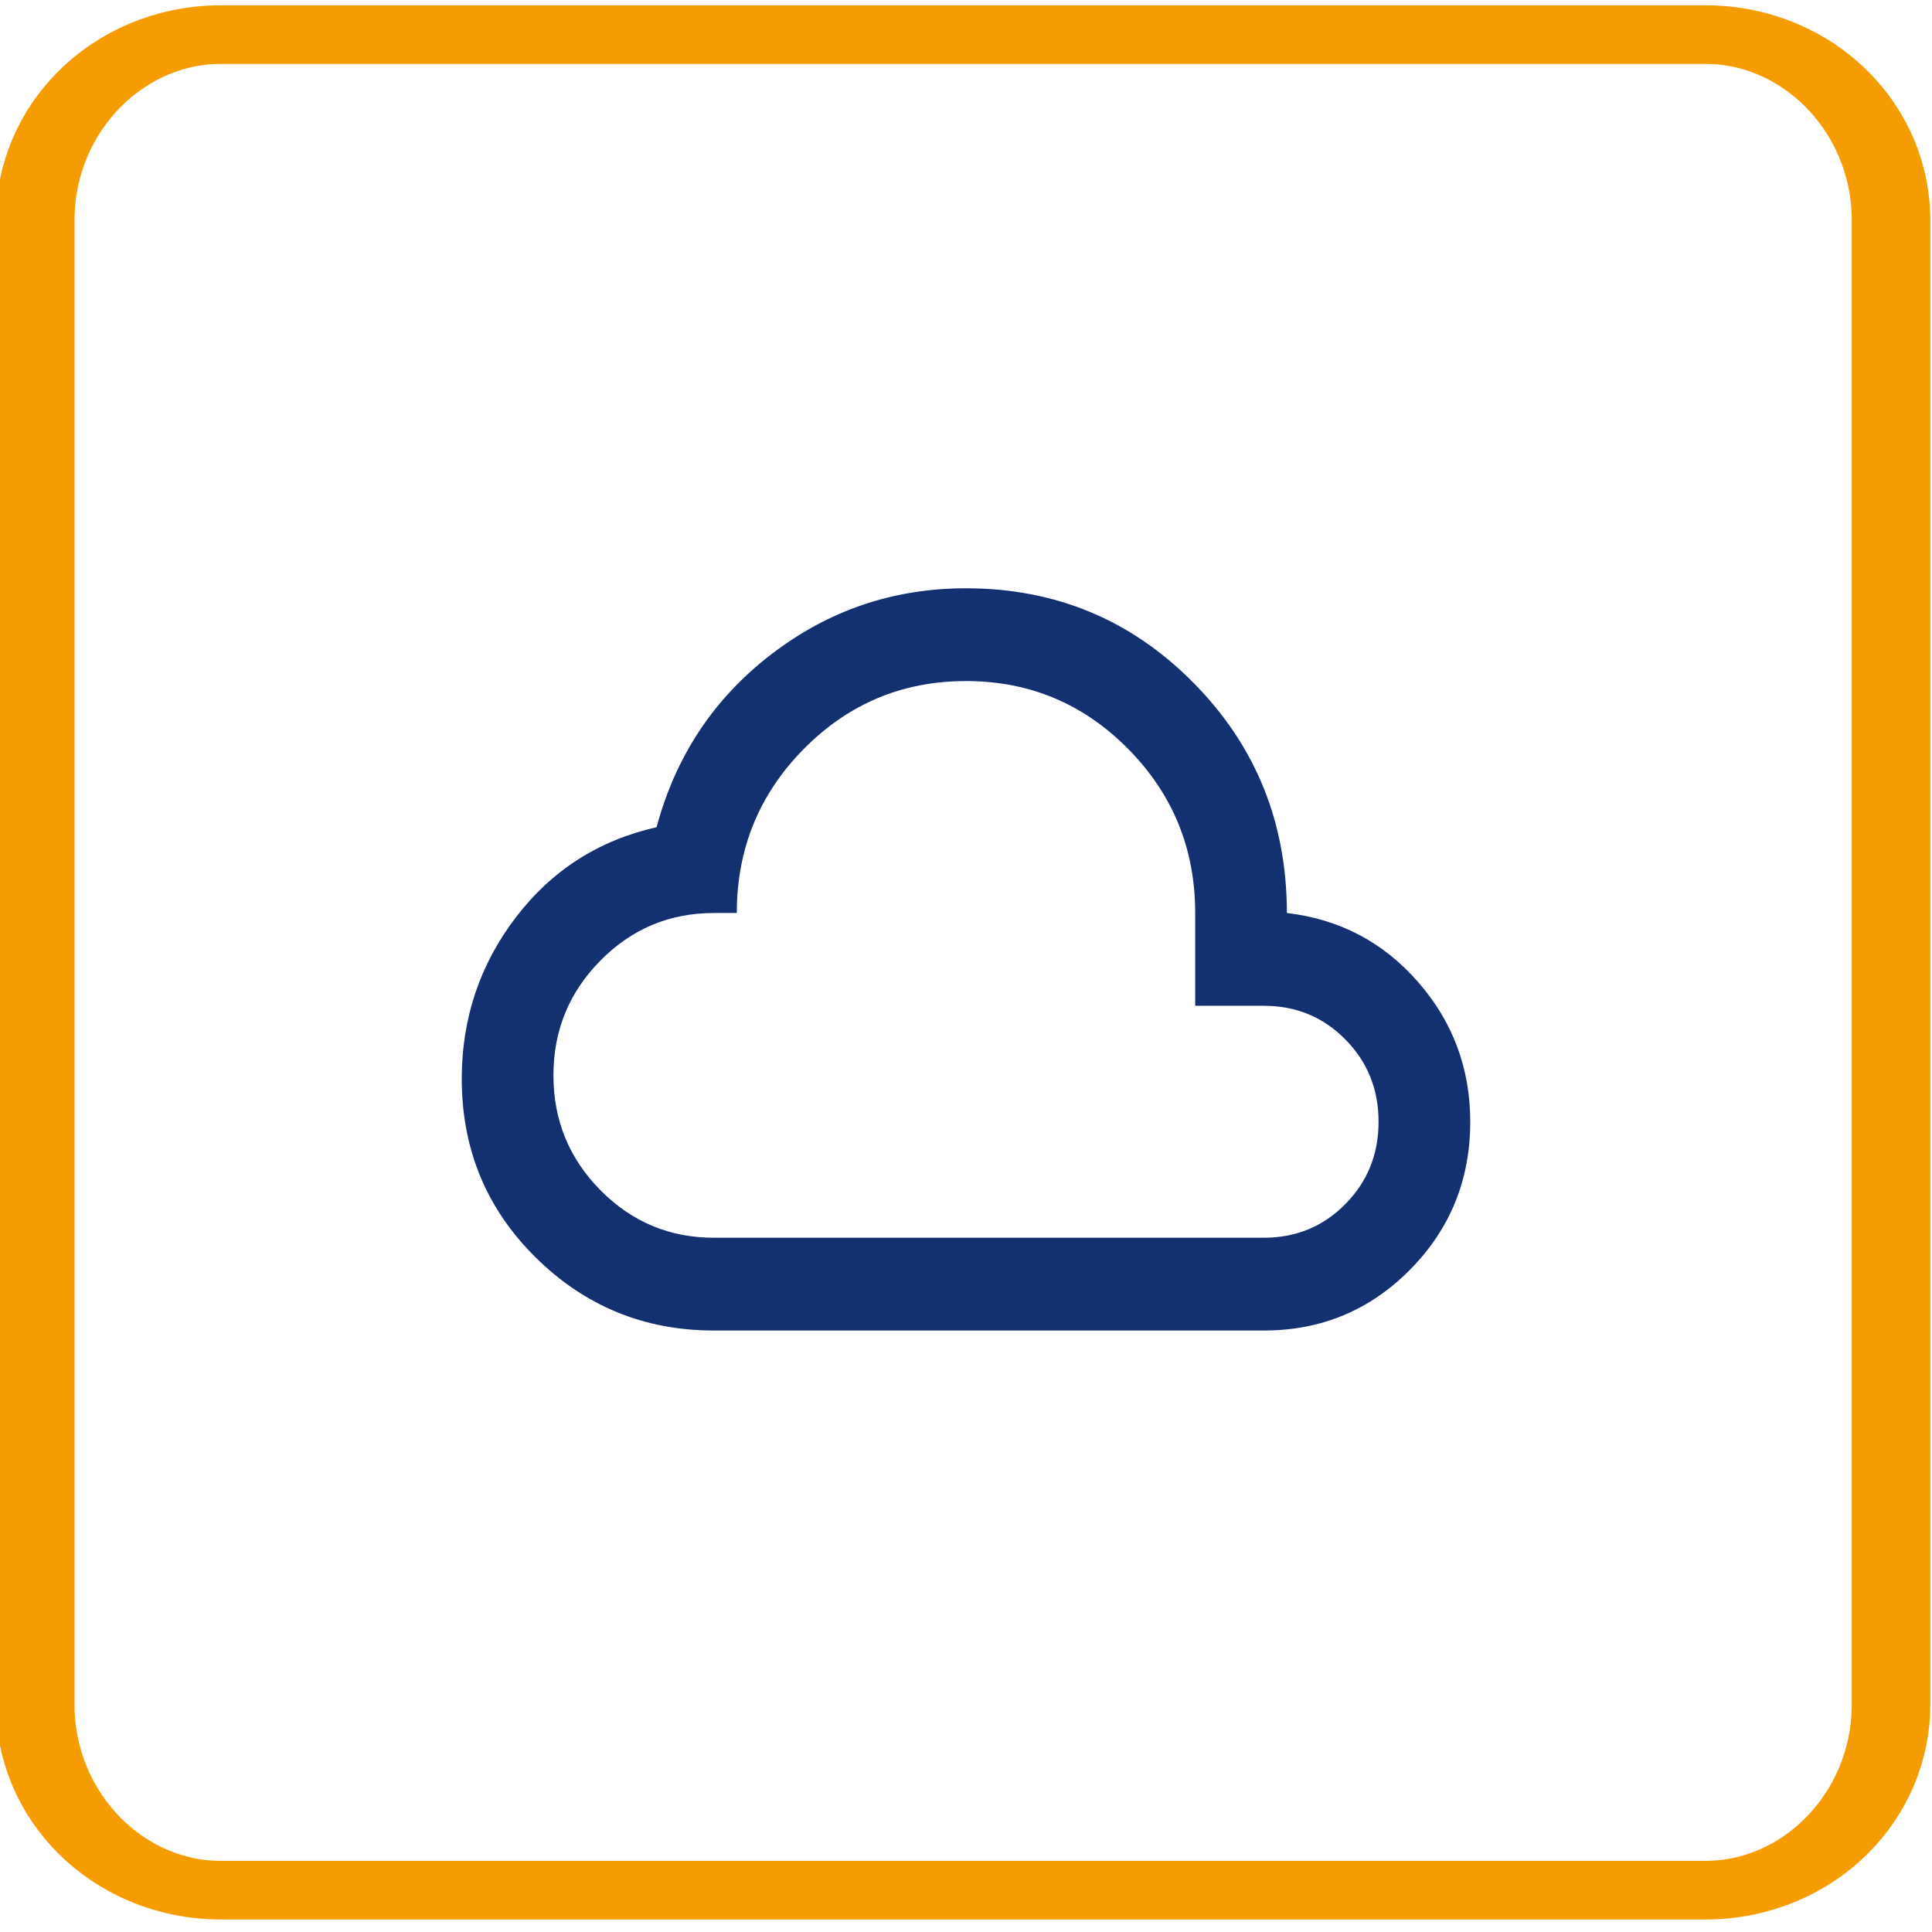
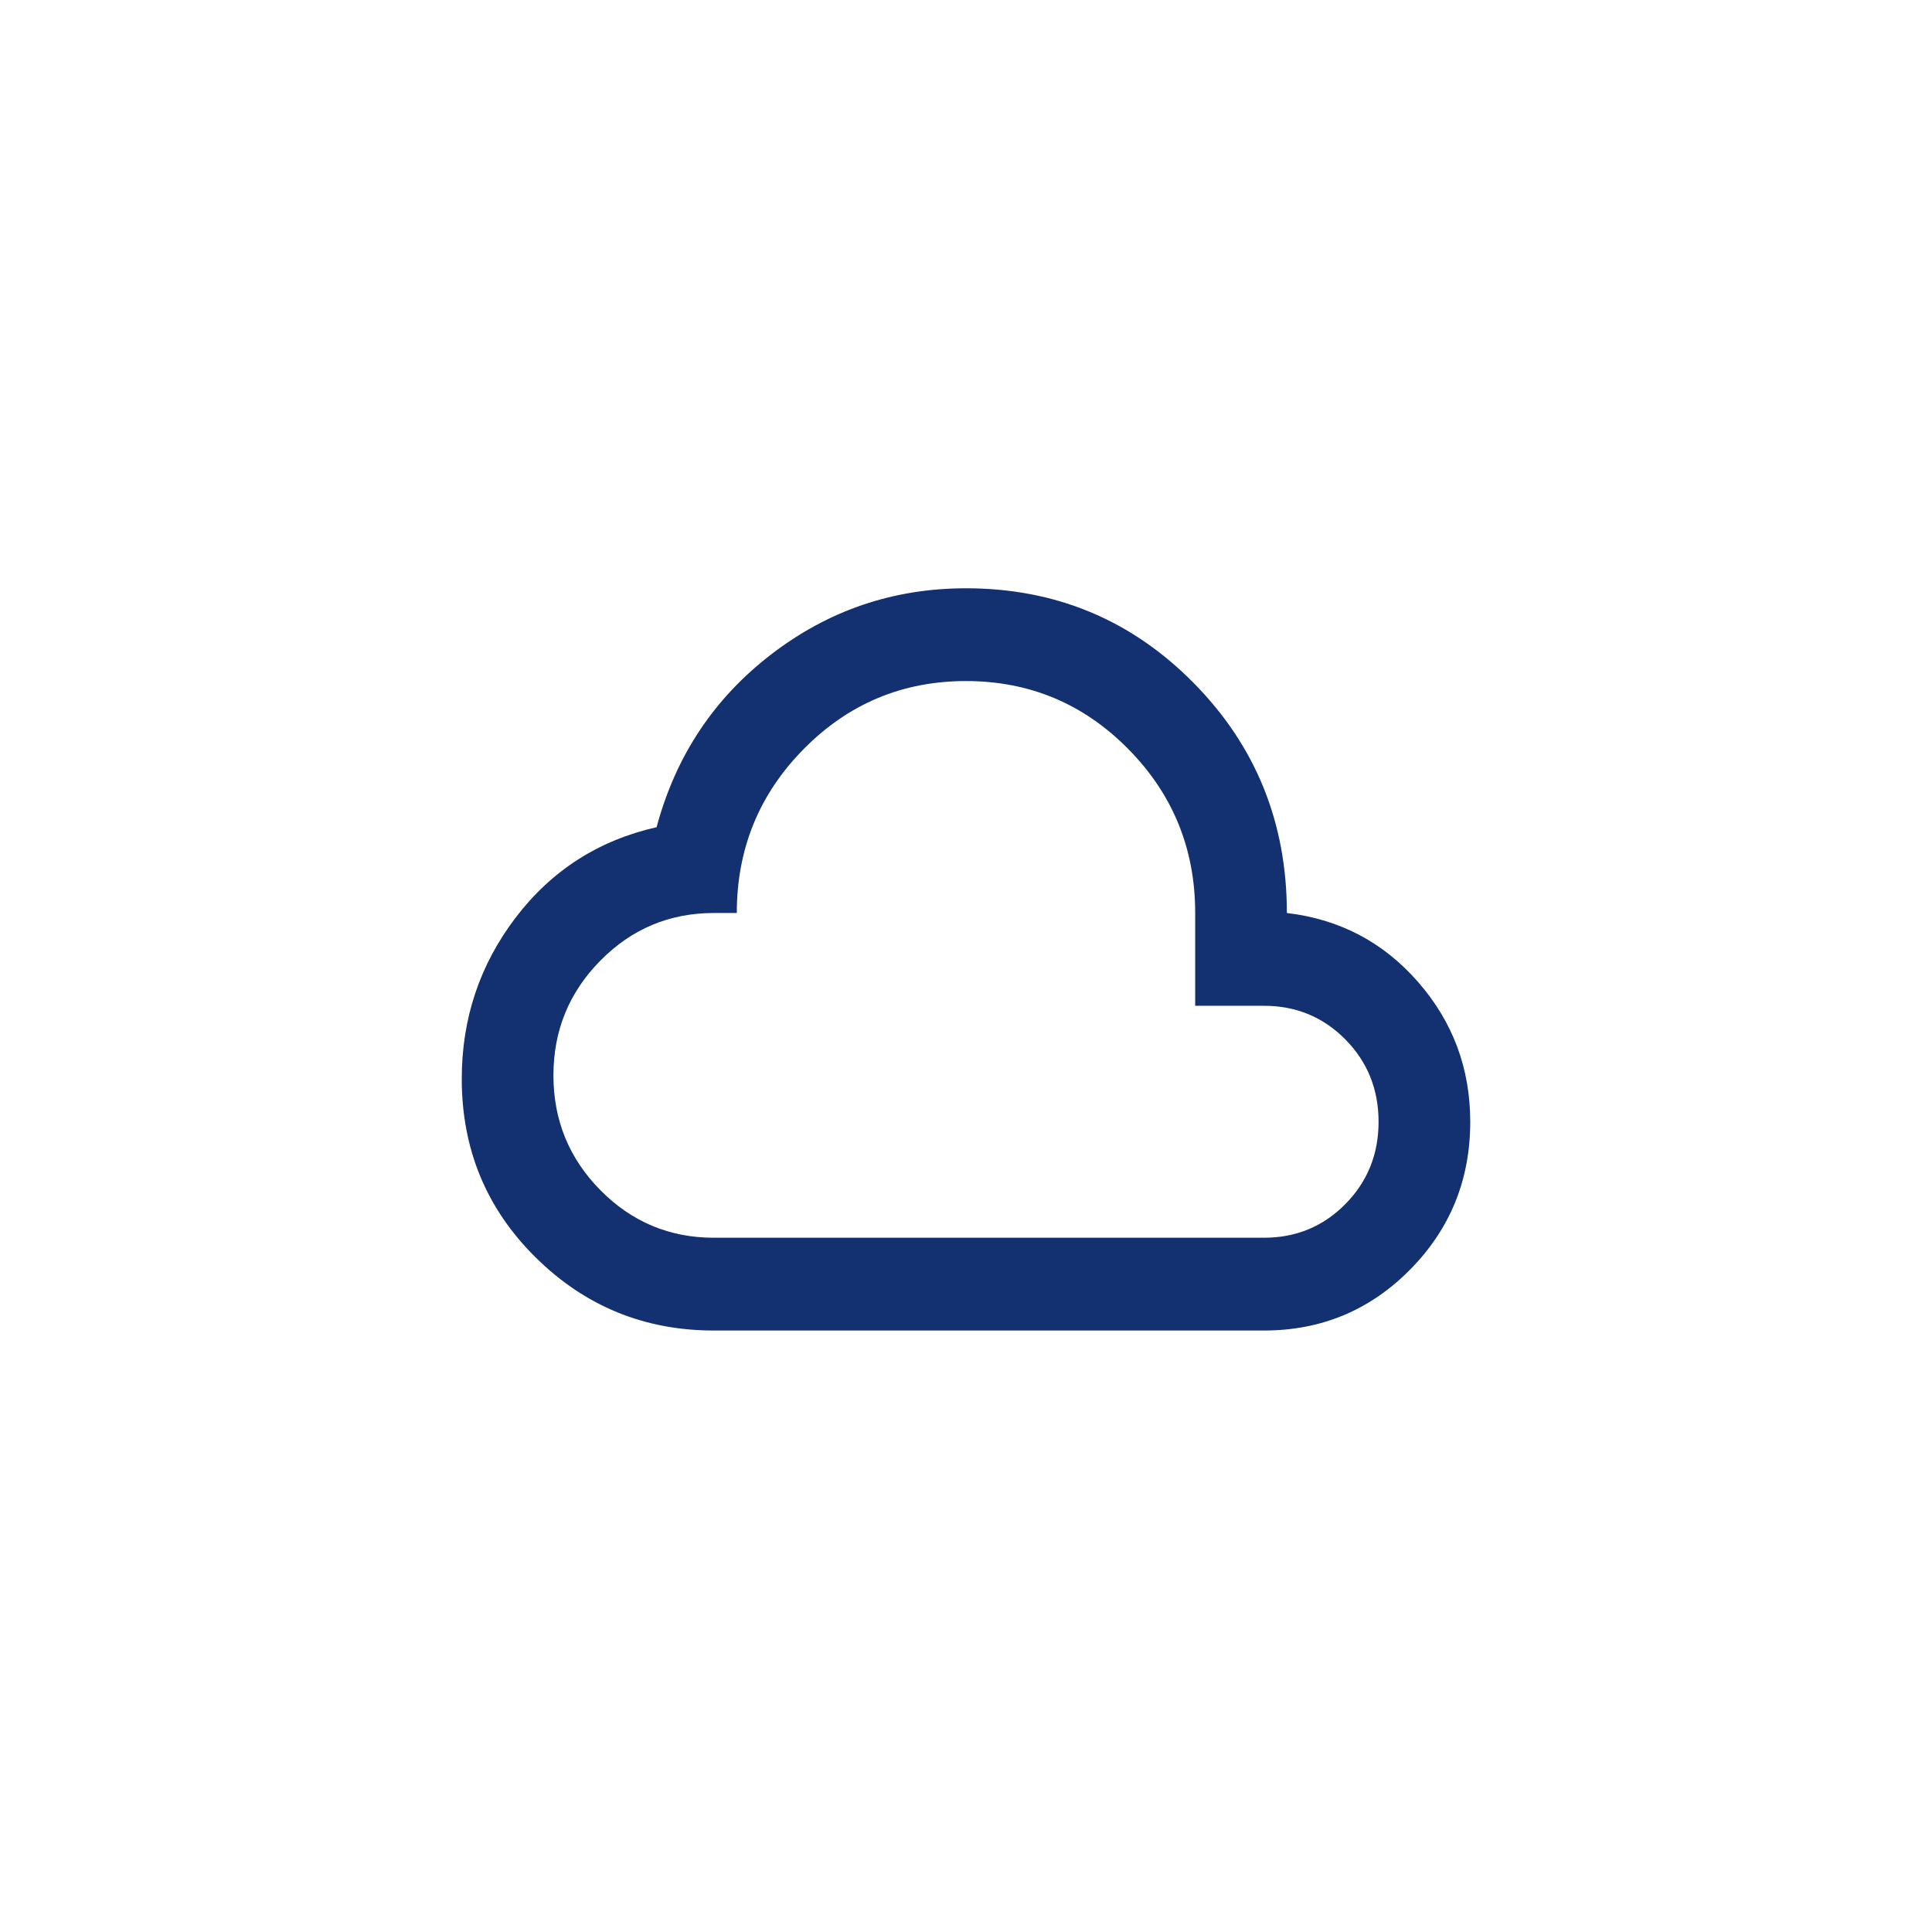
<svg xmlns="http://www.w3.org/2000/svg" width="75" height="75" xml:space="preserve" overflow="hidden" viewBox="0 0 144 144">
  <g transform="translate(-2007 -1238)">
-     <path d="M154.959 121.09 154.959 231.732C154.959 239.365 150.333 245.562 144.637 245.562L62.059 245.562C56.362 245.562 51.737 239.365 51.737 231.732L51.737 121.09C51.737 113.457 56.362 107.26 62.059 107.26L144.637 107.26C150.333 107.26 154.959 113.457 154.959 121.09Z" stroke="#F59C00" stroke-width="4.369" stroke-linecap="round" stroke-linejoin="round" stroke-miterlimit="1.5" fill="none" fill-rule="evenodd" transform="matrix(1.34 0 0 1 1940.3 1133.32)" />
    <g>
      <g>
        <g>
          <path d="M22.208-13.667C17.026-13.667 12.599-15.46 8.926-19.048 5.253-22.635 3.417-27.02 3.417-32.202 3.417-36.644 4.755-40.601 7.431-44.075 10.108-47.548 13.61-49.769 17.938-50.737 19.361-55.976 22.208-60.219 26.479-63.464 30.75-66.71 35.59-68.333 41-68.333 47.662-68.333 53.314-66.013 57.955-61.372 62.596-56.731 64.916-51.079 64.916-44.417 68.846-43.961 72.106-42.267 74.697-39.334 77.288-36.402 78.583-32.971 78.583-29.042 78.583-24.771 77.088-21.141 74.099-18.151 71.109-15.161 67.479-13.667 63.208-13.667L22.208-13.667ZM22.208-20.5 63.208-20.5C65.6-20.5 67.621-21.326 69.273-22.977 70.924-24.628 71.75-26.65 71.75-29.042 71.75-31.433 70.924-33.455 69.273-35.106 67.621-36.758 65.6-37.583 63.208-37.583L58.083-37.583 58.083-44.417C58.083-49.143 56.418-53.172 53.086-56.503 49.755-59.834 45.726-61.5 41-61.5 36.273-61.5 32.245-59.834 28.913-56.503 25.582-53.172 23.917-49.143 23.917-44.417L22.208-44.417C18.905-44.417 16.087-43.249 13.752-40.914 11.417-38.58 10.25-35.761 10.25-32.458 10.25-29.155 11.417-26.337 13.752-24.002 16.087-21.667 18.905-20.5 22.208-20.5Z" fill="#133070" transform="matrix(1 0 0 1.012 2038 1351)" />
        </g>
      </g>
    </g>
  </g>
</svg>